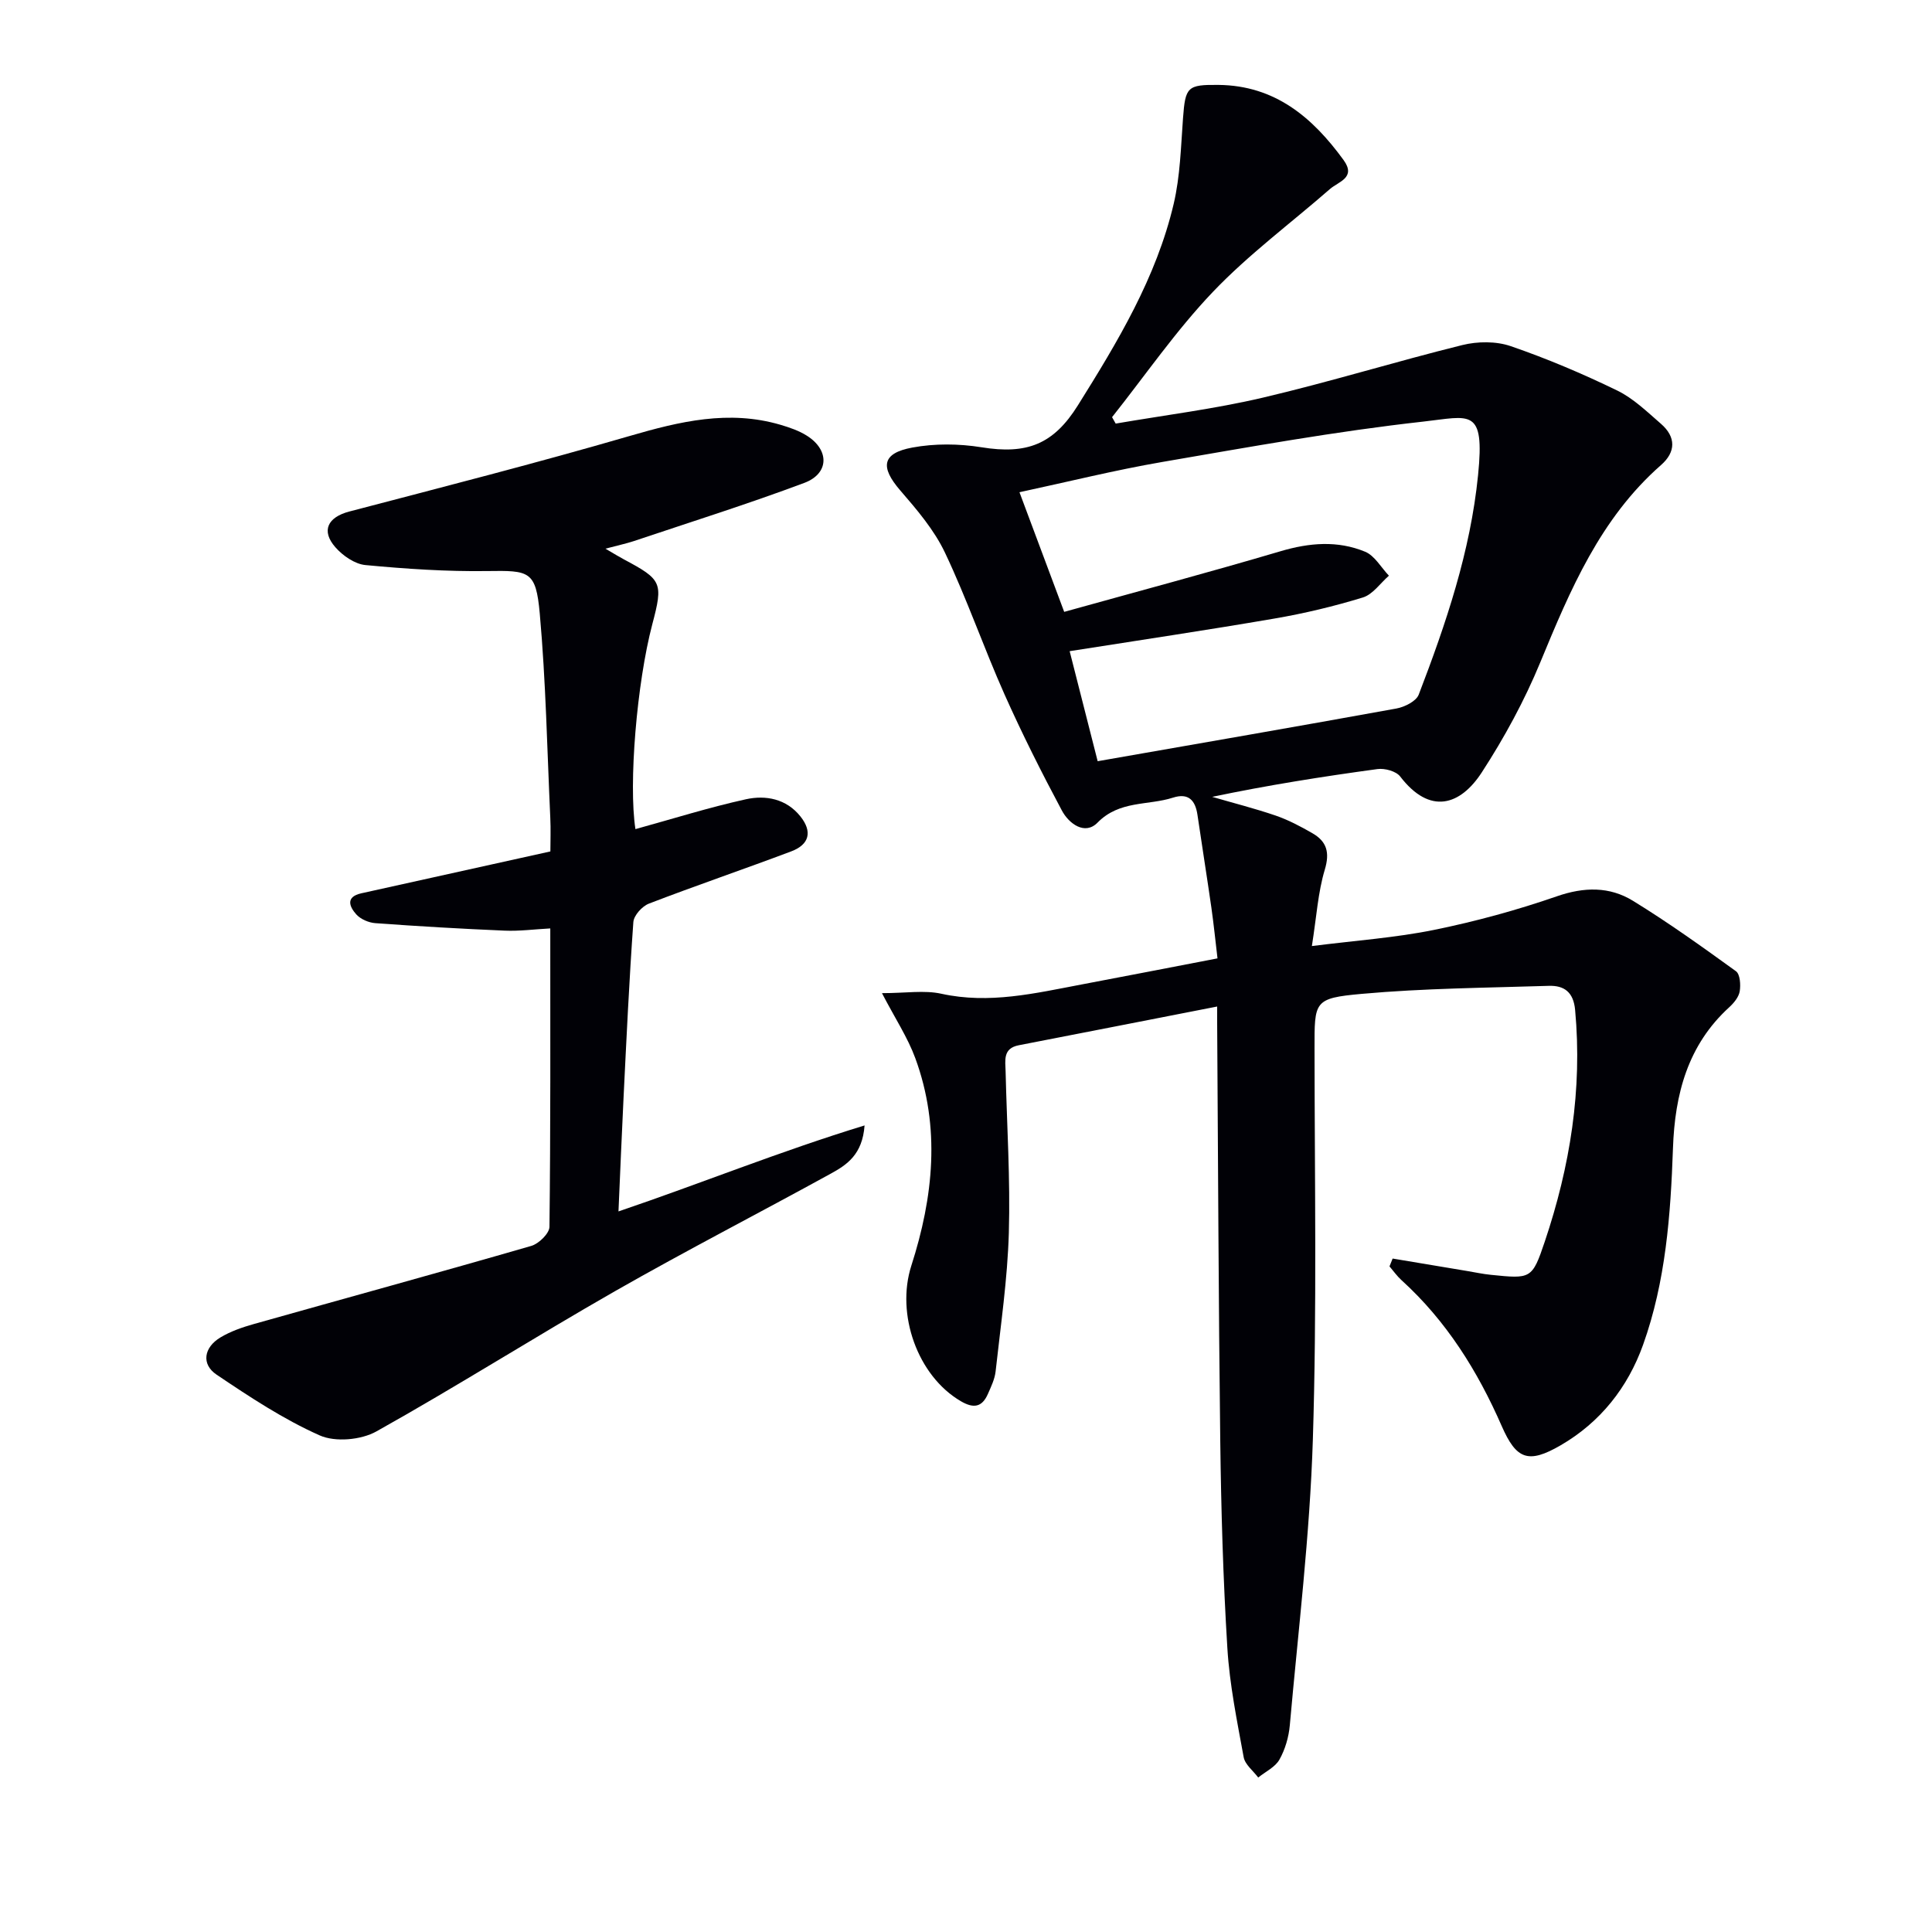
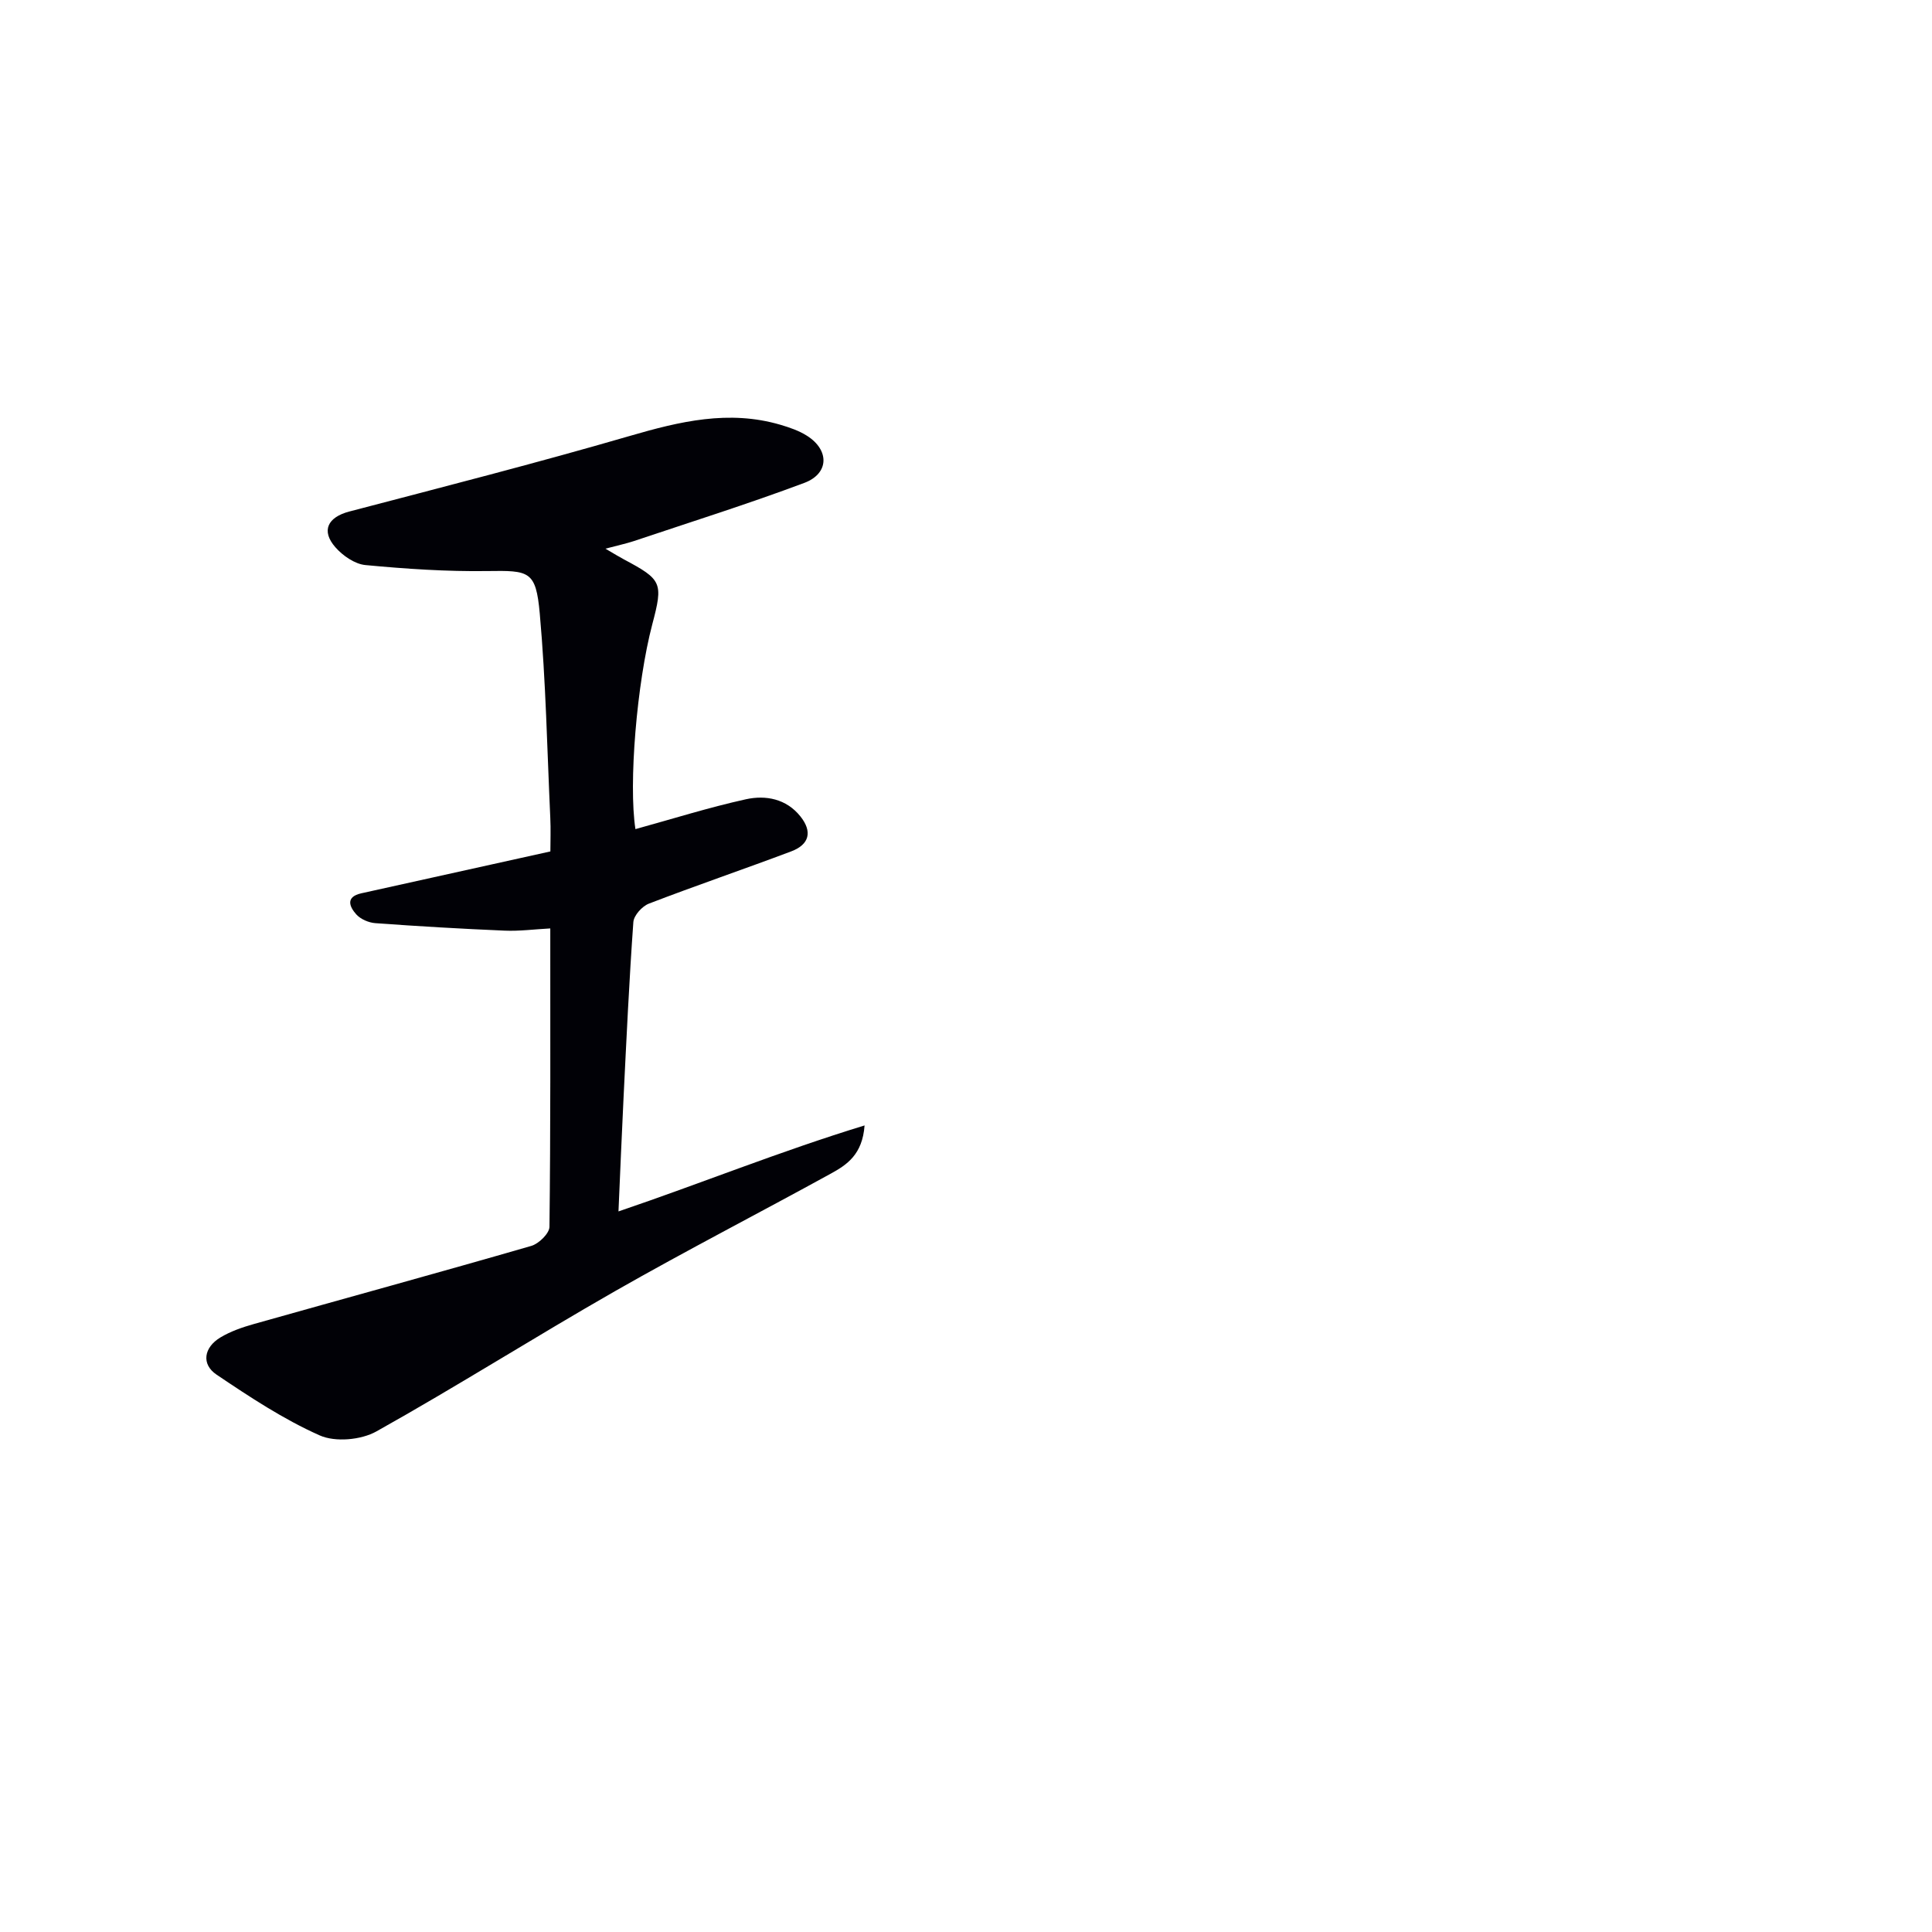
<svg xmlns="http://www.w3.org/2000/svg" enable-background="new 0 0 400 400" viewBox="0 0 400 400">
-   <path d="m288.33 260.57c5.15.86 10.29 1.72 15.44 2.58 1.64.27 3.26.63 4.91.79 8.26.84 8.53.91 11.14-6.85 5.24-15.56 7.82-31.5 6.29-48-.34-3.71-2.29-5.09-5.47-4.98-12.92.41-25.87.5-38.72 1.66-9.95.9-9.76 1.53-9.76 11.41.02 26.98.5 53.99-.35 80.95-.62 19.72-3.02 39.39-4.77 59.08-.22 2.43-.96 4.99-2.15 7.1-.88 1.56-2.88 2.49-4.39 3.71-1.04-1.4-2.73-2.68-3.01-4.21-1.37-7.5-2.92-15.04-3.38-22.63-.88-14.28-1.29-28.6-1.47-42.9-.36-28.81-.44-57.62-.64-86.42-.01-.98 0-1.96 0-3.47-13.96 2.73-27.52 5.39-41.08 8.02-3.32.64-2.78 3.15-2.72 5.42.26 11.14.99 22.3.67 33.42-.28 9.58-1.69 19.14-2.74 28.69-.18 1.6-.94 3.17-1.6 4.67-1.21 2.75-2.96 3.04-5.59 1.5-8.98-5.24-13.48-18.02-10.26-28.06 4.56-14.19 6.1-28.63.81-43-1.57-4.26-4.14-8.15-6.89-13.43 4.94 0 8.77-.65 12.28.12 9.94 2.19 19.44-.1 29.02-1.91 9.12-1.72 18.23-3.5 28.17-5.41-.42-3.5-.77-7.02-1.27-10.53-.92-6.4-1.94-12.79-2.88-19.19-.44-3.01-1.87-4.58-5.05-3.56-5.2 1.67-11.09.54-15.63 5.17-2.64 2.7-5.95.2-7.39-2.5-4.21-7.88-8.23-15.88-11.87-24.03-4.32-9.7-7.79-19.79-12.34-29.37-2.23-4.7-5.8-8.88-9.25-12.87-4.19-4.85-3.82-7.71 2.5-8.88 4.63-.86 9.64-.81 14.3-.06 9.42 1.53 14.92-.58 19.99-8.7 8.22-13.14 16.23-26.43 19.82-41.7 1.35-5.75 1.49-11.8 1.93-17.74.48-6.49.9-6.95 7.37-6.88 11.67.13 19.43 6.7 25.86 15.54 2.68 3.68-1.02 4.46-2.8 6.01-8.11 7.08-16.86 13.56-24.26 21.32-7.63 8-13.96 17.23-20.86 25.92.25.44.5.89.75 1.33 10.16-1.75 20.44-3.02 30.46-5.37 13.86-3.25 27.49-7.47 41.31-10.89 3.16-.78 6.99-.82 10.03.23 7.51 2.58 14.88 5.71 22.03 9.18 3.35 1.63 6.2 4.41 9.07 6.9 3.13 2.72 3.09 5.84 0 8.54-12.58 11.04-18.8 25.85-24.99 40.84-3.27 7.92-7.44 15.59-12.11 22.78-4.43 6.82-10.71 8.92-16.9.85-.85-1.1-3.2-1.74-4.71-1.53-11.4 1.55-22.77 3.35-34.21 5.75 4.39 1.28 8.83 2.4 13.15 3.88 2.64.91 5.17 2.25 7.6 3.65 2.97 1.71 3.64 3.97 2.56 7.56-1.41 4.69-1.7 9.71-2.67 15.8 9.08-1.15 17.31-1.72 25.32-3.35 8.59-1.75 17.12-4.08 25.4-6.95 5.65-1.96 10.91-2.05 15.77.94 7.33 4.5 14.34 9.53 21.31 14.57.86.62 1 2.81.78 4.16-.2 1.19-1.2 2.41-2.15 3.28-8.63 7.86-11.28 18.04-11.67 29.21-.48 13.8-1.5 27.59-6.19 40.7-3.16 8.83-8.84 16.03-17.06 20.8-6.72 3.9-9.18 2.92-12.2-3.97-4.98-11.39-11.45-21.77-20.75-30.21-.93-.84-1.67-1.9-2.49-2.86.22-.54.43-1.08.65-1.62zm-68-133.89c15.24-4.24 30.07-8.2 44.78-12.55 5.98-1.77 11.82-2.26 17.53.1 1.98.82 3.3 3.26 4.92 4.96-1.78 1.55-3.32 3.87-5.39 4.51-6 1.84-12.15 3.31-18.34 4.37-14.02 2.41-28.1 4.5-42.37 6.75 1.9 7.45 3.84 15.1 5.8 22.78 21.05-3.68 41.46-7.21 61.85-10.91 1.7-.31 4.09-1.5 4.62-2.87 5.65-14.72 10.7-29.61 12.29-45.47 1.42-14.07-1.65-12.14-11.37-11.06-18.1 2.01-36.07 5.27-54.04 8.36-9.76 1.68-19.39 4.08-29.54 6.26 3.03 8.09 5.85 15.64 9.26 24.77z" fill="#010106" />
  <path d="m125.35 113.6c1.92 1.12 2.87 1.71 3.85 2.23 7.84 4.18 8.13 4.81 5.86 13.38-3.22 12.21-4.95 33.11-3.5 42.45 7.62-2.1 15.17-4.48 22.87-6.18 4.1-.9 8.36-.11 11.28 3.54 2.51 3.14 1.9 5.82-1.9 7.25-9.79 3.69-19.7 7.06-29.47 10.82-1.4.54-3.11 2.44-3.21 3.81-.87 12.1-1.43 24.23-2.03 36.36-.38 7.62-.68 15.25-1.05 23.55 17.05-5.78 33.33-12.41 50.95-17.8-.44 6.05-3.69 8.16-6.96 9.96-14.86 8.17-29.95 15.93-44.67 24.33-16.6 9.48-32.76 19.73-49.44 29.06-3.18 1.78-8.53 2.26-11.75.82-7.51-3.34-14.5-7.97-21.35-12.58-3.19-2.15-2.64-5.63.81-7.7 2.1-1.26 4.52-2.1 6.9-2.77 19.15-5.4 38.35-10.65 57.46-16.18 1.56-.45 3.75-2.59 3.76-3.96.24-20.32.17-40.64.17-61.77-3.34.18-6.4.59-9.45.46-8.93-.38-17.86-.9-26.77-1.55-1.38-.1-3.06-.82-3.96-1.83-1.39-1.56-2.27-3.61 1.05-4.35 12.78-2.82 25.56-5.66 39.15-8.67 0-2.13.1-4.57-.02-6.99-.65-14.1-.92-28.24-2.18-42.29-.8-8.83-2.14-8.9-10.87-8.77-8.41.12-16.85-.45-25.23-1.24-2.19-.21-4.67-1.93-6.2-3.67-3.03-3.44-1.59-6.24 2.85-7.41 19.41-5.09 38.86-10.06 58.12-15.66 10.34-3.01 20.48-5.43 31.14-2.31 1.9.56 3.84 1.22 5.5 2.27 4.69 2.96 4.63 7.83-.54 9.77-11.64 4.36-23.51 8.09-35.3 12.05-1.56.51-3.19.86-5.87 1.57z" fill="#010106" />
</svg>